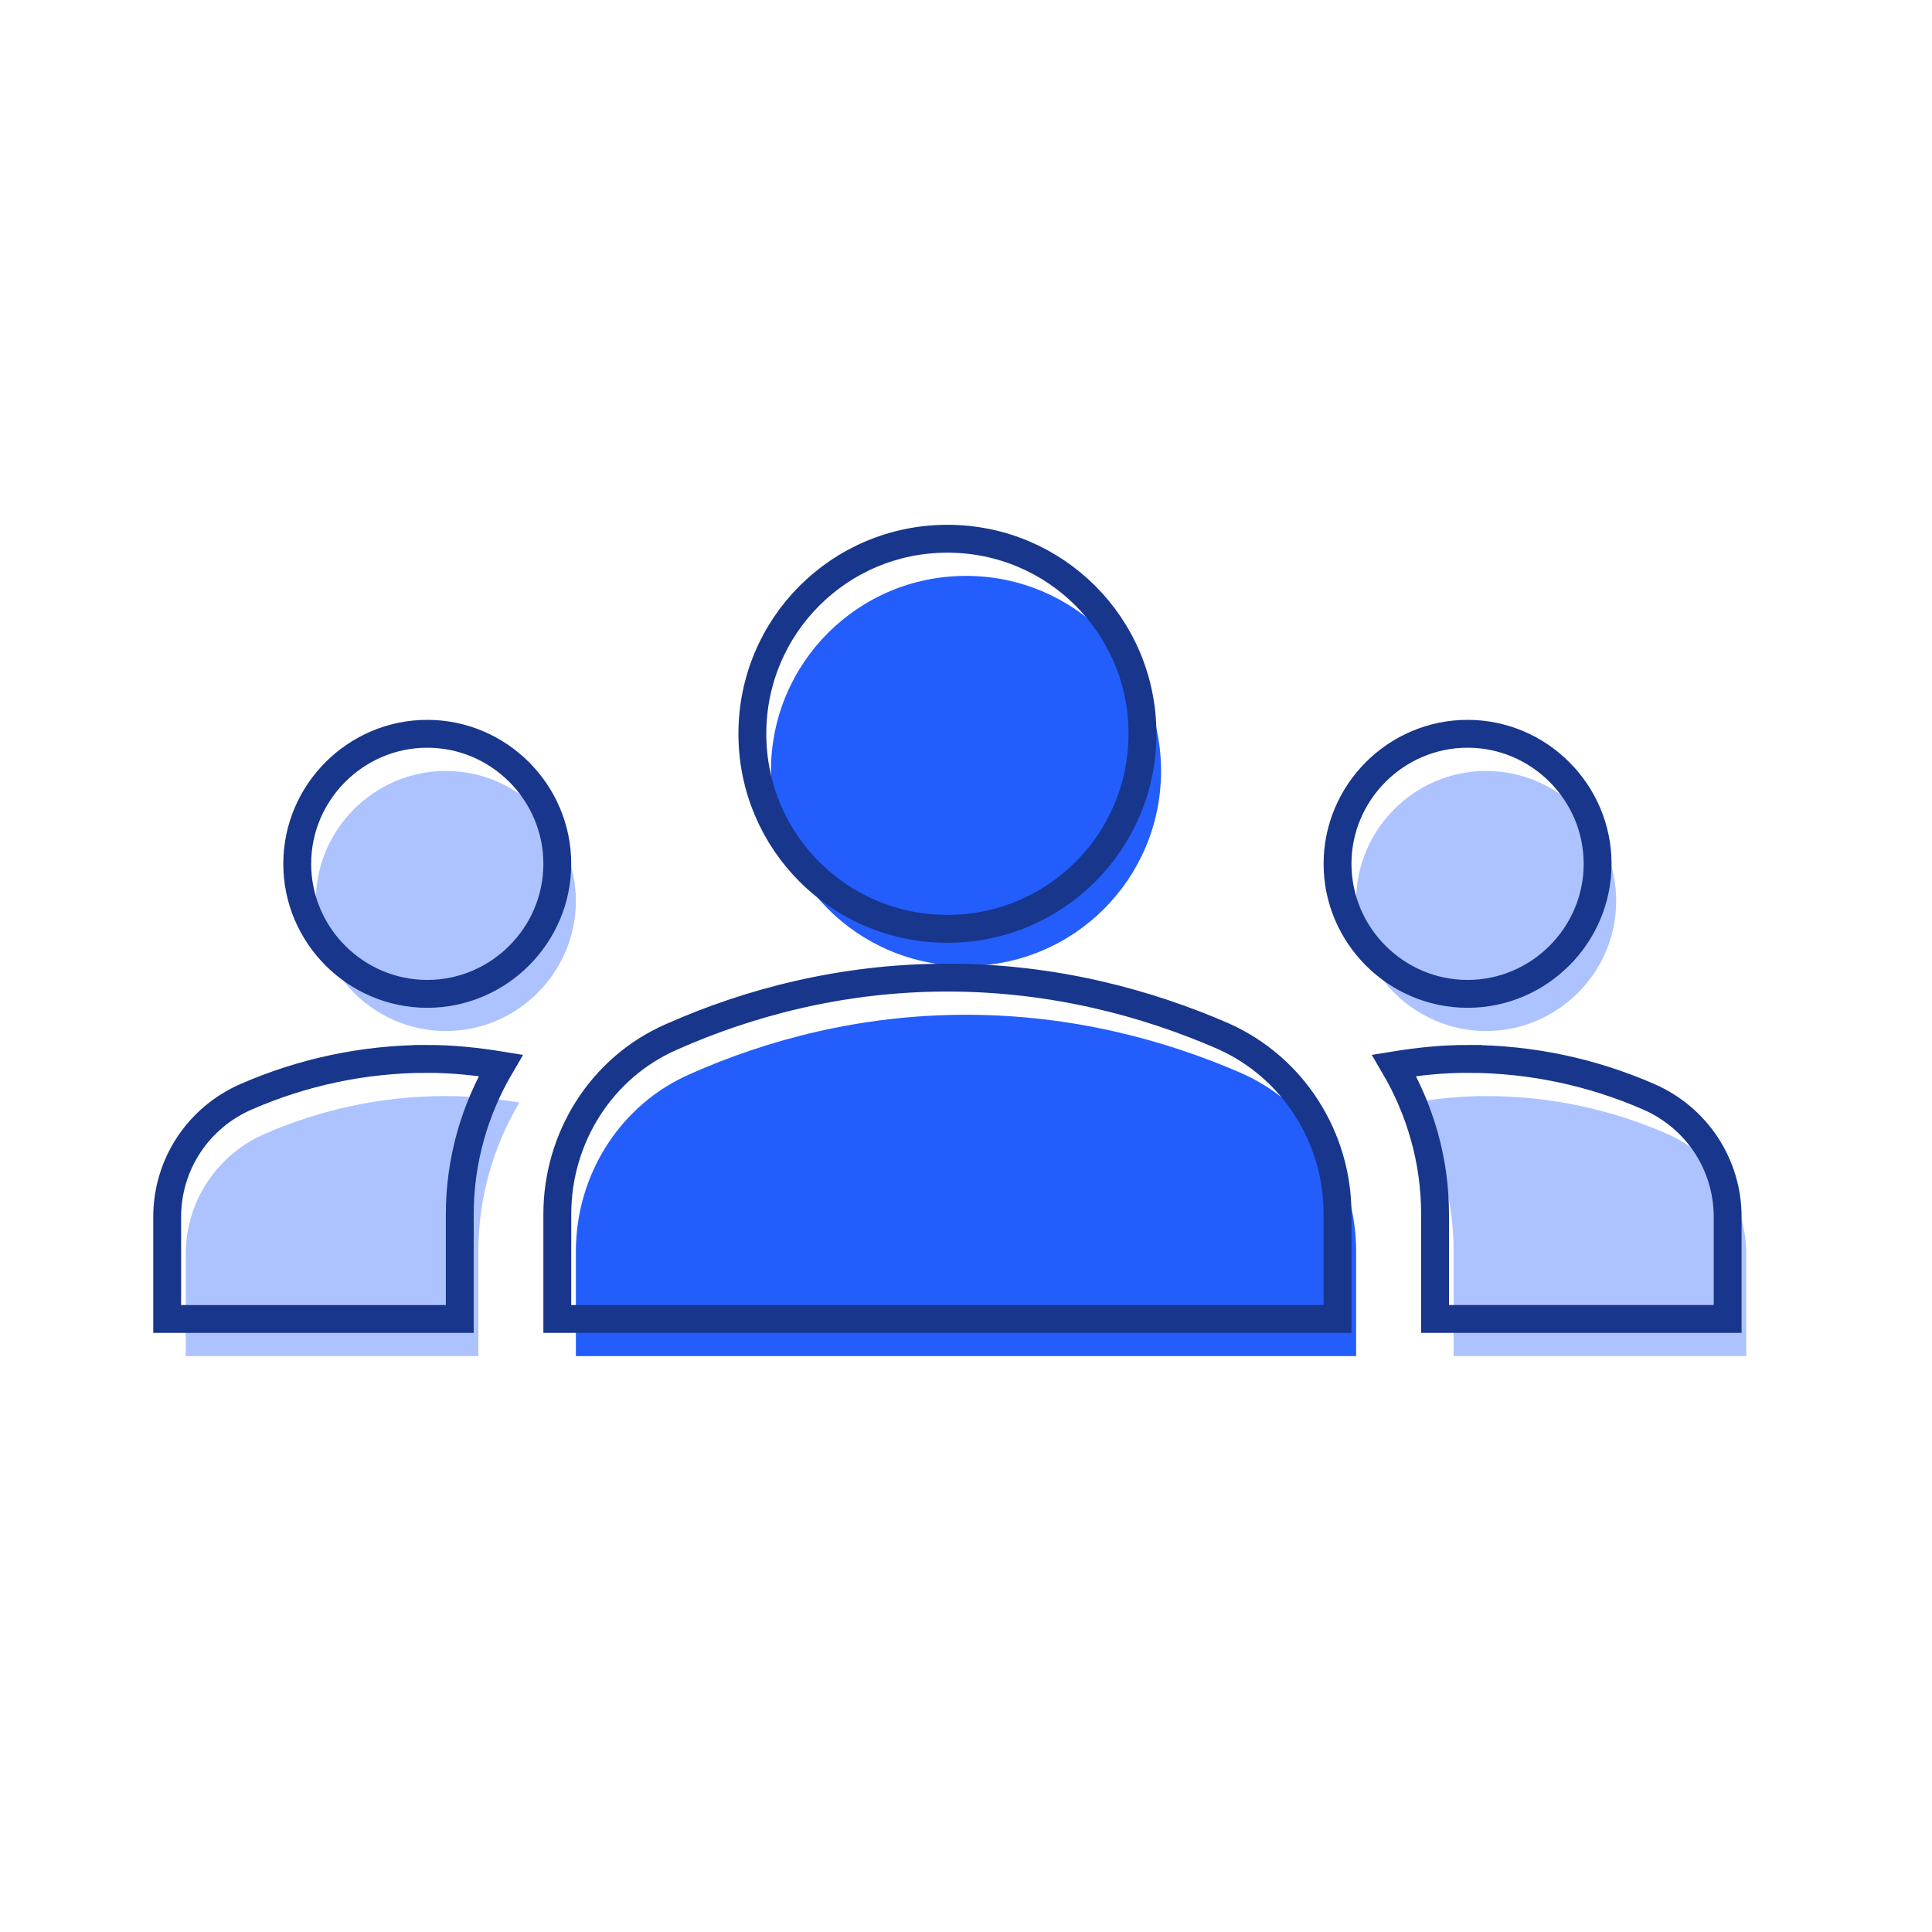
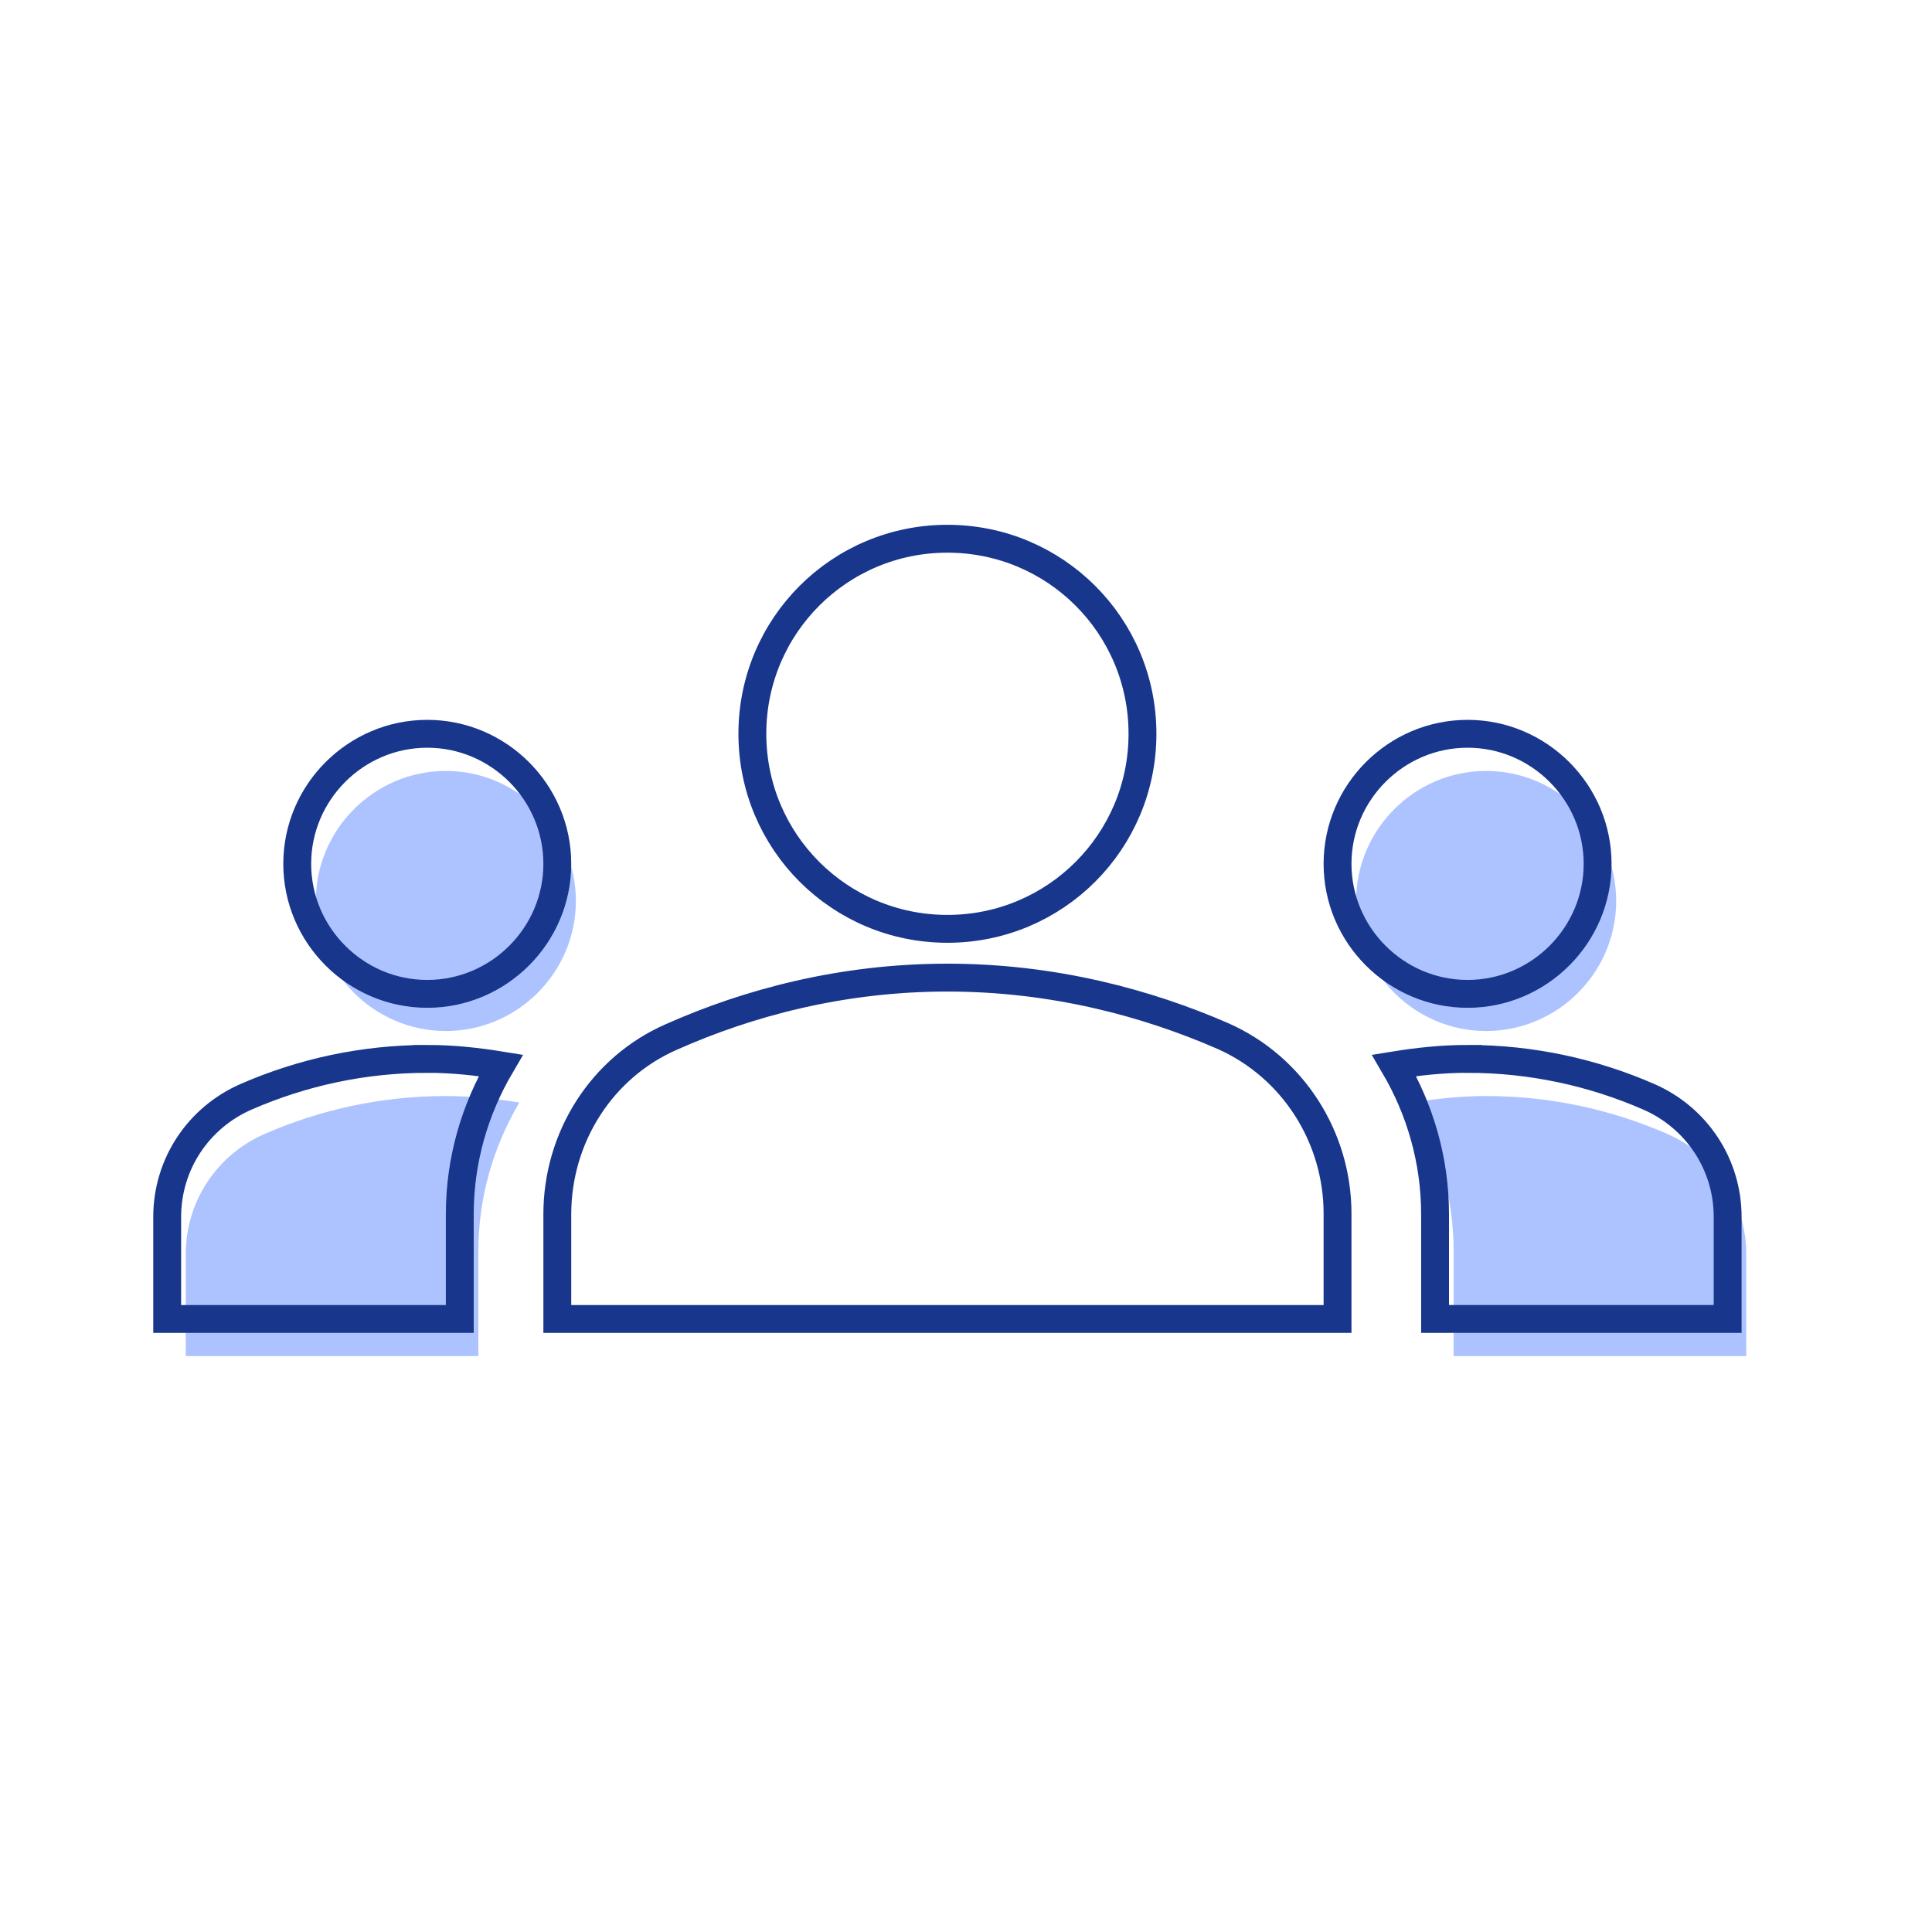
<svg xmlns="http://www.w3.org/2000/svg" height="104" viewBox="0 0 104 104" width="104">
  <g fill="none" fill-rule="evenodd">
-     <path d="m52 54.625c5.705 0 10.745 1.365 14.84 3.15 3.78 1.68 6.16 5.46 6.16 9.555v5.67h-42v-5.635c0-4.13 2.38-7.91 6.16-9.555 4.095-1.82 9.135-3.185 14.84-3.185z" fill="#235dfb" fill-rule="nonzero" />
    <path d="m24 55.5c3.85 0 7-3.15 7-7s-3.15-7-7-7-7 3.15-7 7 3.15 7 7 7zm3.955 3.85c-1.295-.21-2.59-.35-3.955-.35-3.465 0-6.755.735-9.73 2.03-2.59 1.12-4.27 3.64-4.27 6.475v5.495h15.75v-5.635c0-2.905.805-5.635 2.205-8.015zm52.045-3.85c3.85 0 7-3.15 7-7s-3.15-7-7-7-7 3.15-7 7 3.15 7 7 7zm14 12.005c0-2.835-1.68-5.355-4.27-6.475-2.975-1.295-6.265-2.03-9.73-2.03-1.365 0-2.66.14-3.955.35 1.4 2.38 2.205 5.11 2.205 8.015v5.635h15.75z" fill="#adc3ff" />
-     <path d="m52 31c5.81 0 10.5 4.69 10.5 10.5s-4.69 10.5-10.5 10.5-10.5-4.69-10.5-10.5 4.69-10.5 10.5-10.5z" fill="#235dfb" fill-rule="nonzero" />
    <path d="m51 52.625c5.705 0 10.745 1.365 14.84 3.15 3.78 1.68 6.16 5.46 6.16 9.555v5.67h-42v-5.635c0-4.13 2.38-7.91 6.16-9.555 4.095-1.82 9.135-3.185 14.84-3.185zm-28 4.375c1.365 0 2.66.14 3.955.35-1.4 2.38-2.205 5.11-2.205 8.015v5.635h-15.75v-5.495c0-2.835 1.68-5.355 4.27-6.475 2.975-1.295 6.265-2.03 9.73-2.03zm56 0c3.465 0 6.755.735 9.73 2.03 2.59 1.12 4.27 3.64 4.27 6.475v5.495h-15.75v-5.635c0-2.905-.805-5.635-2.205-8.015 1.295-.21 2.59-.35 3.955-.35zm-56-17.5c3.85 0 7 3.15 7 7s-3.15 7-7 7-7-3.15-7-7 3.15-7 7-7zm56 0c3.85 0 7 3.15 7 7s-3.15 7-7 7-7-3.15-7-7 3.15-7 7-7zm-28-10.5c5.81 0 10.5 4.69 10.5 10.5s-4.69 10.5-10.5 10.5-10.5-4.69-10.5-10.5 4.69-10.5 10.5-10.5z" stroke="#17368c" stroke-width="1.5" />
  </g>
</svg>